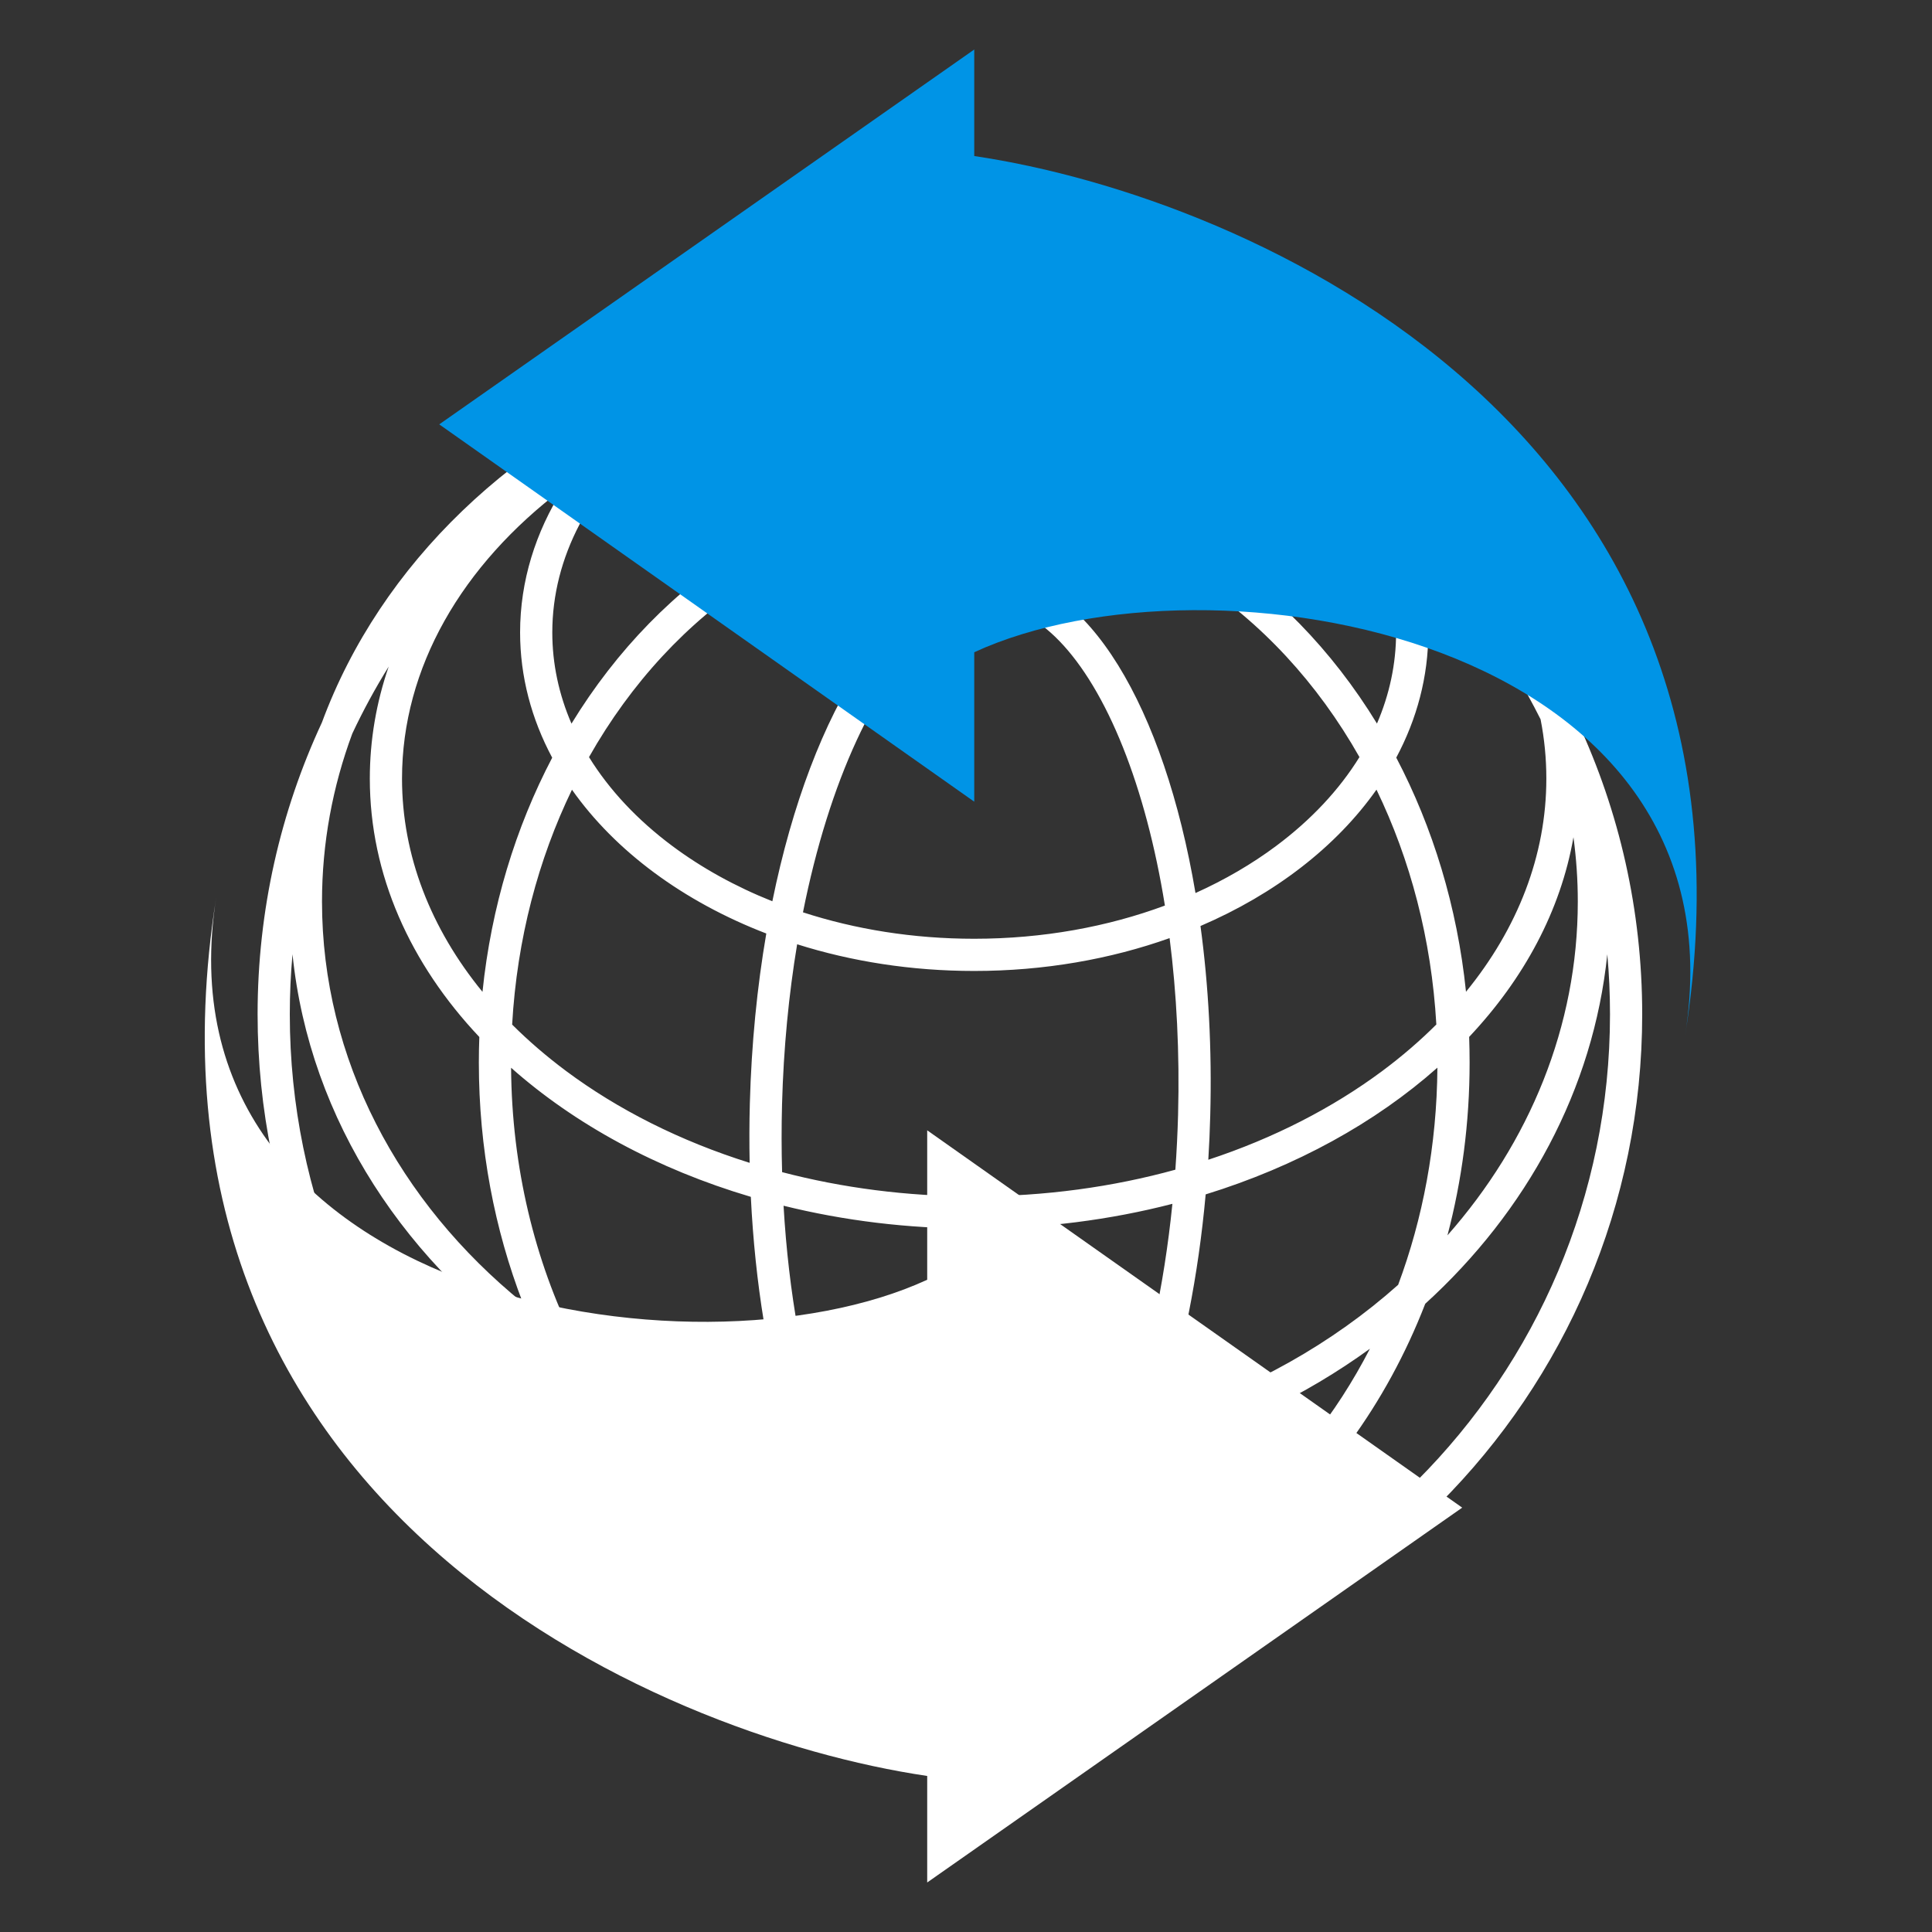
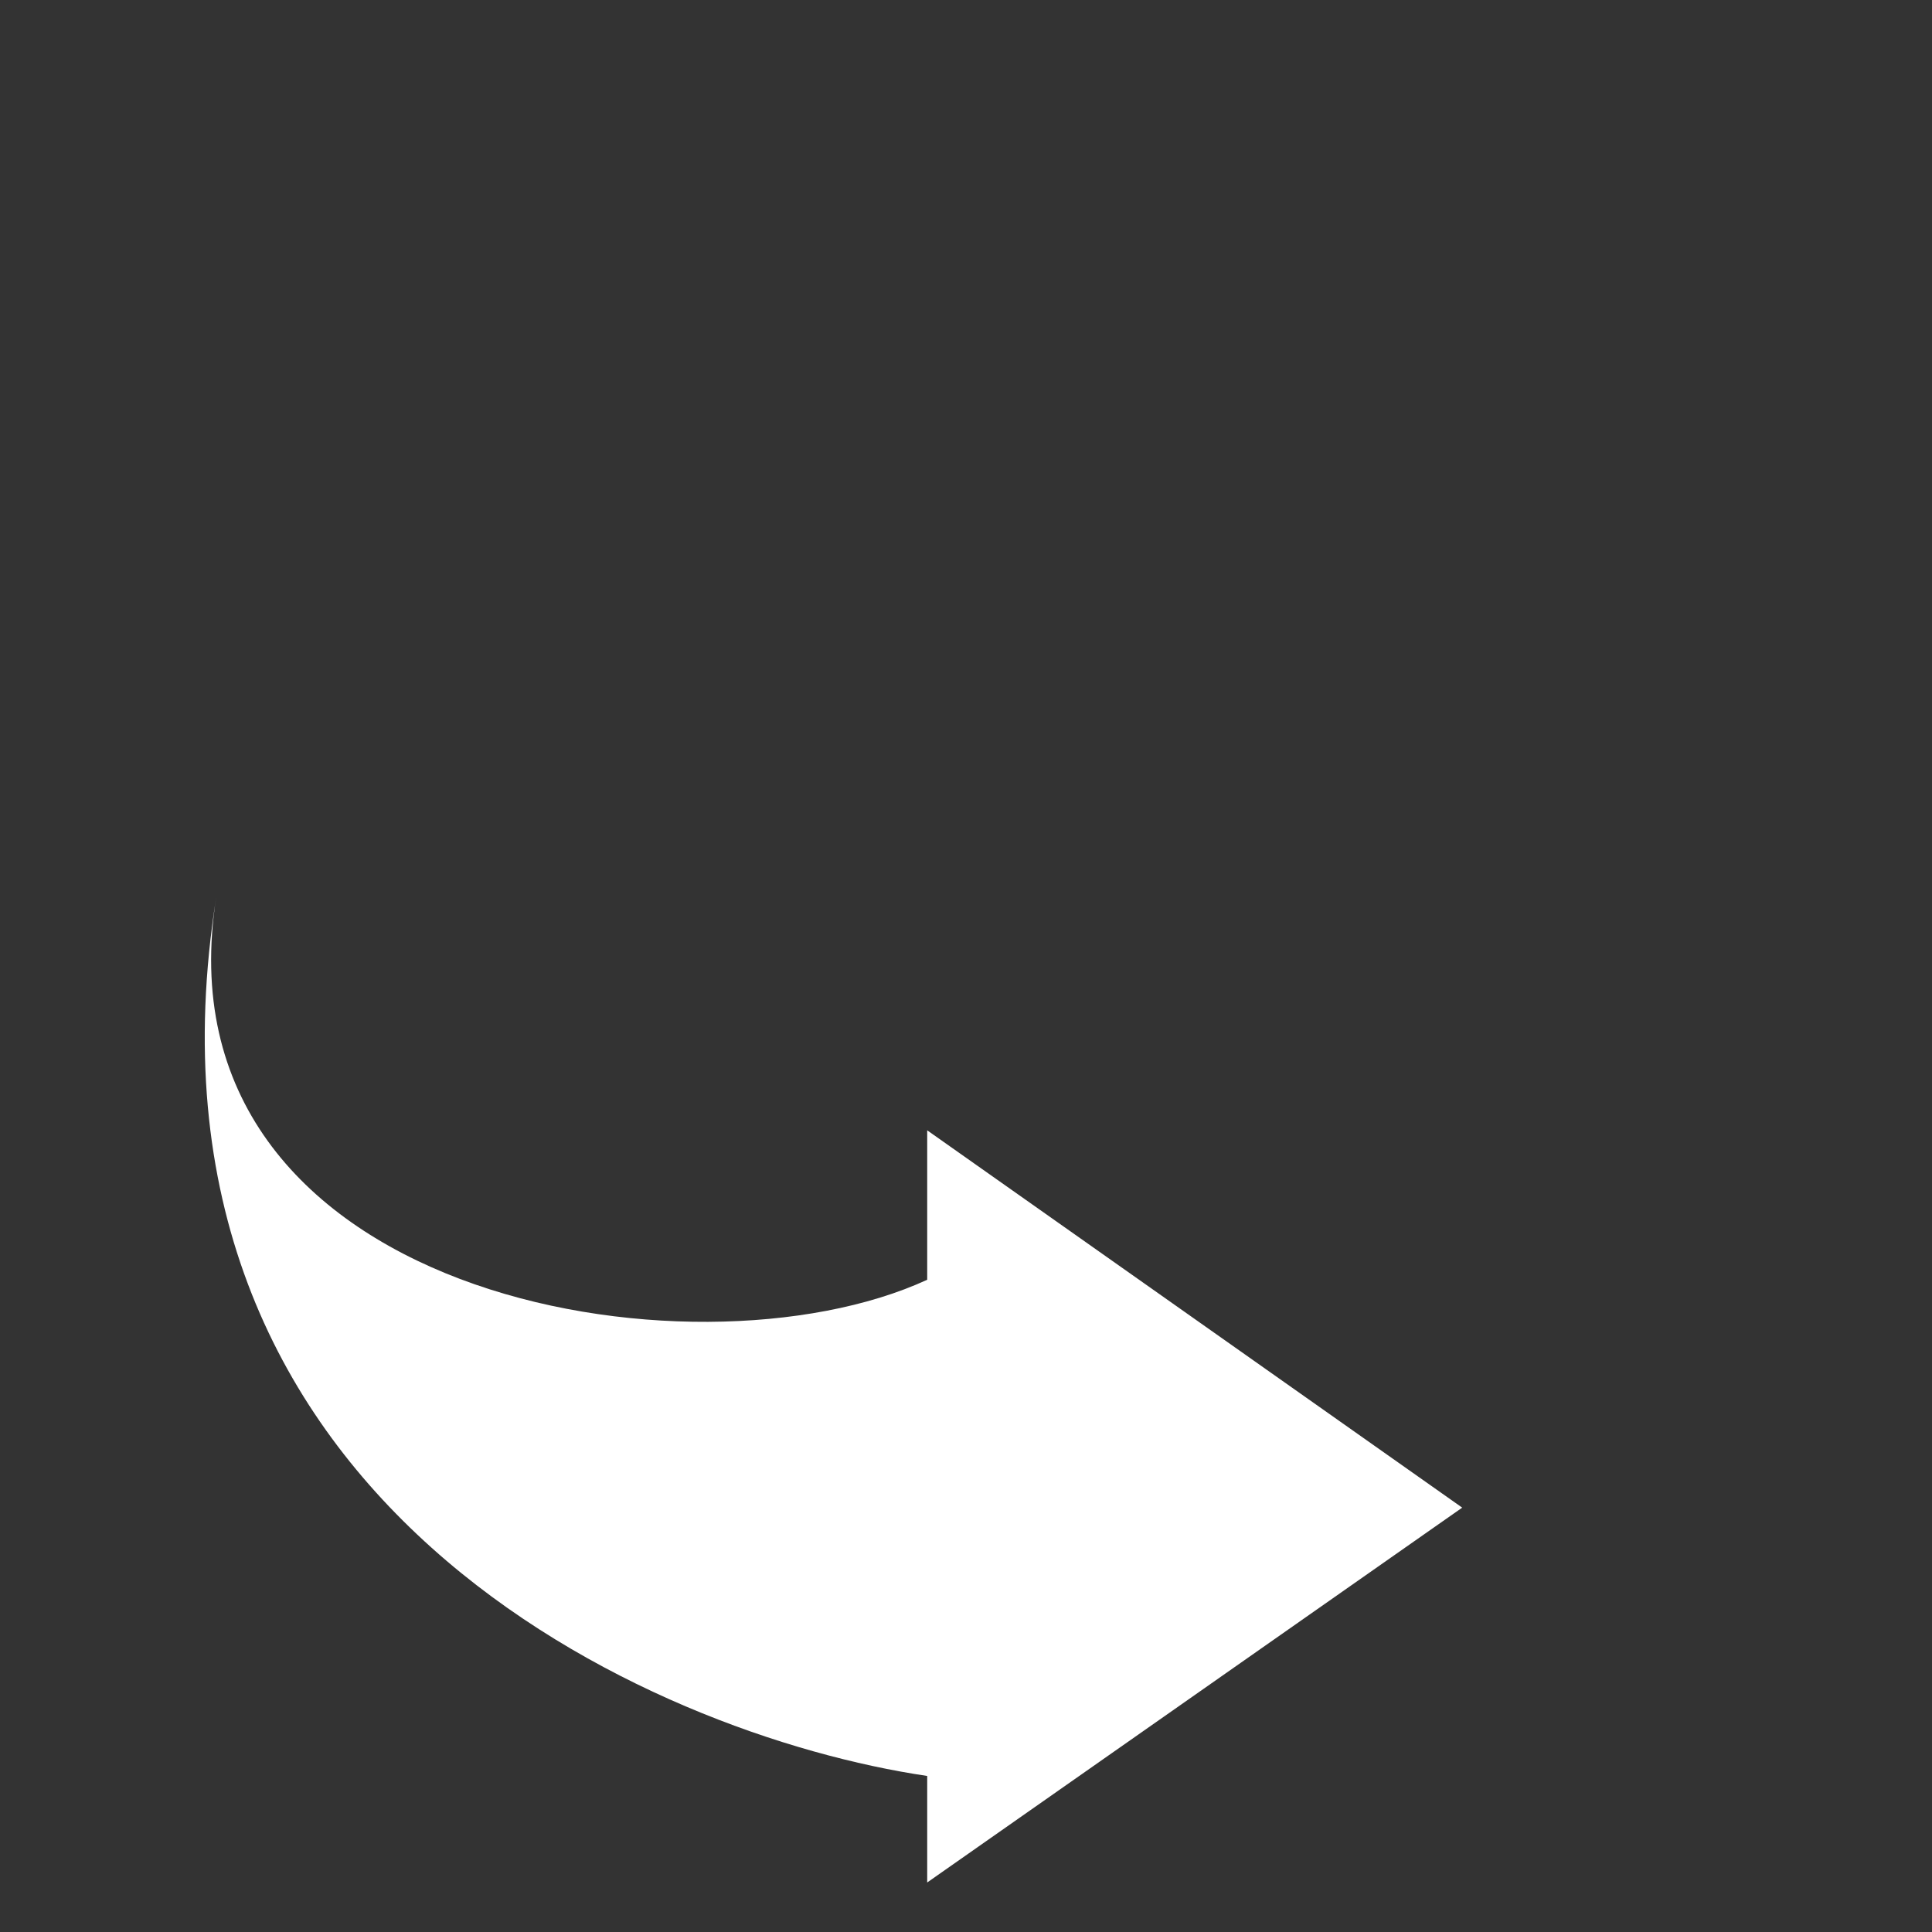
<svg xmlns="http://www.w3.org/2000/svg" width="60" height="60" viewBox="0 0 60 60" fill="none">
  <rect x="0" y="0" width="60" height="60" fill="#333333" stroke="none" />
  <g id="ÑÐºÑÐ¿Ð¾ÑÑ">
-     <path id="Union" fill-rule="evenodd" clip-rule="evenodd" d="M23.986 27.99C22.832 27.53 21.787 26.949 20.881 26.274C19.795 25.465 18.921 24.531 18.292 23.513C20.897 18.905 25.335 15.924 30.256 15.924C35.176 15.924 39.613 18.904 42.219 23.512C41.59 24.53 40.715 25.464 39.629 26.274C38.884 26.829 38.044 27.321 37.127 27.734C36.153 21.97 33.771 17.919 30.881 17.842C27.891 17.762 25.215 21.961 23.986 27.99ZM23.798 28.991C21.223 28 19.11 26.436 17.763 24.525C16.716 26.689 16.056 29.161 15.905 31.819C16.413 32.326 16.973 32.808 17.579 33.26C19.191 34.46 21.124 35.437 23.281 36.113C23.269 35.507 23.27 34.891 23.287 34.268C23.337 32.419 23.514 30.645 23.798 28.991ZM17.149 23.531C16.014 25.695 15.256 28.161 14.984 30.803C13.38 28.841 12.485 26.57 12.485 24.18C12.485 20.743 14.336 17.551 17.488 15.17C16.631 16.527 16.152 18.043 16.152 19.642C16.152 21.015 16.506 22.328 17.149 23.531ZM11.485 24.18C11.485 22.98 11.688 21.814 12.071 20.702C11.656 21.37 11.278 22.065 10.941 22.782C10.329 24.431 10 26.186 10 28C10 32.883 12.387 37.338 16.238 40.462C15.36 38.187 14.871 35.661 14.871 33.001C14.871 32.734 14.876 32.469 14.886 32.205C12.743 29.934 11.485 27.166 11.485 24.18ZM17.067 42.313C12.627 39.334 9.614 34.8 9.084 29.636C9.028 30.25 9 30.872 9 31.5C9 42.822 18.178 52 29.5 52C40.822 52 50 42.822 50 31.5C50 30.872 49.972 30.25 49.916 29.636C49.485 33.837 47.411 37.621 44.262 40.49C41.839 46.736 36.479 51.078 30.256 51.078C30.216 51.078 30.177 51.078 30.137 51.077C30.088 51.078 30.04 51.078 29.991 51.077C29.961 51.076 29.932 51.075 29.902 51.073C24.452 50.929 19.701 47.454 17.067 42.313ZM44.952 38.365C47.497 35.48 49 31.875 49 28C49 27.325 48.954 26.658 48.865 26.001C48.466 28.288 47.324 30.401 45.626 32.202C45.635 32.467 45.64 32.733 45.64 33.001C45.64 34.868 45.399 36.67 44.952 38.365ZM43.421 39.901C41.387 41.713 38.889 43.133 36.083 44.01C36.738 41.991 37.213 39.64 37.443 37.093C40.251 36.226 42.715 34.865 44.64 33.157C44.622 35.569 44.187 37.846 43.421 39.901ZM35.672 45.17C38.212 44.467 40.538 43.341 42.544 41.886C40.435 45.98 36.919 48.906 32.862 49.795C33.939 48.769 34.901 47.172 35.672 45.17ZM34.914 44.339C35.62 42.366 36.147 39.996 36.41 37.386C34.482 37.884 32.41 38.155 30.254 38.155C28.186 38.155 26.195 37.906 24.334 37.445C24.492 40.171 24.948 42.639 25.618 44.665C26.87 44.884 28.168 45 29.5 45C31.384 45 33.2 44.769 34.914 44.339ZM26.01 45.74C27.144 45.911 28.31 46 29.5 46C31.215 46 32.881 45.815 34.473 45.467C34.406 45.623 34.338 45.776 34.269 45.925C33.616 47.338 32.88 48.412 32.127 49.114C31.421 49.771 30.749 50.061 30.13 50.077C30.067 50.076 30.005 50.075 29.943 50.074C29.314 50.034 28.646 49.71 27.963 49.002C27.255 48.267 26.583 47.168 26.01 45.74ZM24.862 45.537C25.505 47.307 26.316 48.736 27.247 49.7C23.865 48.838 20.886 46.556 18.826 43.37C20.667 44.358 22.699 45.098 24.862 45.537ZM24.497 44.438C22.048 43.874 19.797 42.906 17.835 41.625C16.611 39.151 15.895 36.268 15.872 33.16C17.854 34.918 20.407 36.307 23.318 37.169C23.449 39.864 23.865 42.342 24.497 44.438ZM49.002 22.438C50.284 25.192 51 28.262 51 31.5C51 43.374 41.374 53 29.5 53C17.626 53 8 43.374 8 31.5C8 28.262 8.716 25.192 9.997 22.438C11.823 17.499 16.014 13.496 21.398 11.461C23.819 10.002 26.9 9.129 30.255 9.129C34.38 9.129 38.091 10.449 40.669 12.553C44.865 14.641 47.867 17.953 48.753 21.804C48.841 22.014 48.924 22.225 49.002 22.438ZM30.254 11.206C26.589 11.206 23.2 12.019 20.388 13.397C18.329 15.11 17.152 17.307 17.152 19.642C17.152 20.618 17.358 21.57 17.748 22.473C20.54 17.902 25.102 14.924 30.256 14.924C35.409 14.924 39.971 17.901 42.763 22.471C43.152 21.569 43.357 20.617 43.357 19.642C43.357 17.994 42.771 16.414 41.702 15.026C39.449 13.354 36.84 12.133 34.01 11.498C32.801 11.307 31.545 11.206 30.254 11.206ZM48.023 24.18C48.023 23.558 47.963 22.943 47.844 22.339C46.824 20.3 45.474 18.455 43.863 16.873C44.185 17.755 44.357 18.683 44.357 19.642C44.357 21.015 44.004 22.327 43.362 23.529C44.497 25.693 45.255 28.158 45.528 30.8C47.13 28.838 48.023 26.569 48.023 24.18ZM42.748 24.523C43.795 26.688 44.455 29.159 44.607 31.816C44.097 32.325 43.537 32.807 42.929 33.26C41.391 34.404 39.562 35.347 37.525 36.017C37.553 35.567 37.573 35.111 37.585 34.651C37.641 32.581 37.531 30.594 37.282 28.758C39.599 27.764 41.502 26.292 42.748 24.523ZM36.586 34.624C36.57 35.2 36.542 35.768 36.502 36.326C34.563 36.861 32.458 37.155 30.254 37.155C28.157 37.155 26.149 36.888 24.289 36.402C24.269 35.713 24.268 35.01 24.287 34.294C24.334 32.55 24.497 30.881 24.756 29.325C26.446 29.859 28.304 30.154 30.255 30.154C32.427 30.154 34.485 29.788 36.323 29.134C36.541 30.843 36.637 32.692 36.586 34.624ZM36.177 28.123C34.406 28.78 32.395 29.154 30.255 29.154C28.354 29.154 26.556 28.859 24.937 28.333C25.343 26.294 25.916 24.481 26.604 22.993C27.257 21.581 27.992 20.506 28.745 19.805C29.494 19.108 30.204 18.824 30.855 18.842C31.505 18.859 32.199 19.18 32.909 19.916C33.623 20.657 34.301 21.769 34.877 23.215C35.433 24.61 35.879 26.272 36.177 28.123Z" fill="white" />
-     <path id="Vector 466" d="M30.256 1.538L13.641 13.179L30.256 24.897V20.256C37.538 16.897 54.315 19.718 52.333 32.154C55.328 13.364 38.863 6.119 30.256 4.846V1.538Z" fill="#0094E6" />
    <path id="Vector 467" d="M28.795 58.462L45.41 46.821L28.795 35.103L28.795 39.744C21.513 43.103 4.736 40.282 6.718 27.846C3.723 46.636 20.188 53.881 28.795 55.154L28.795 58.462Z" fill="white" />
  </g>
</svg>